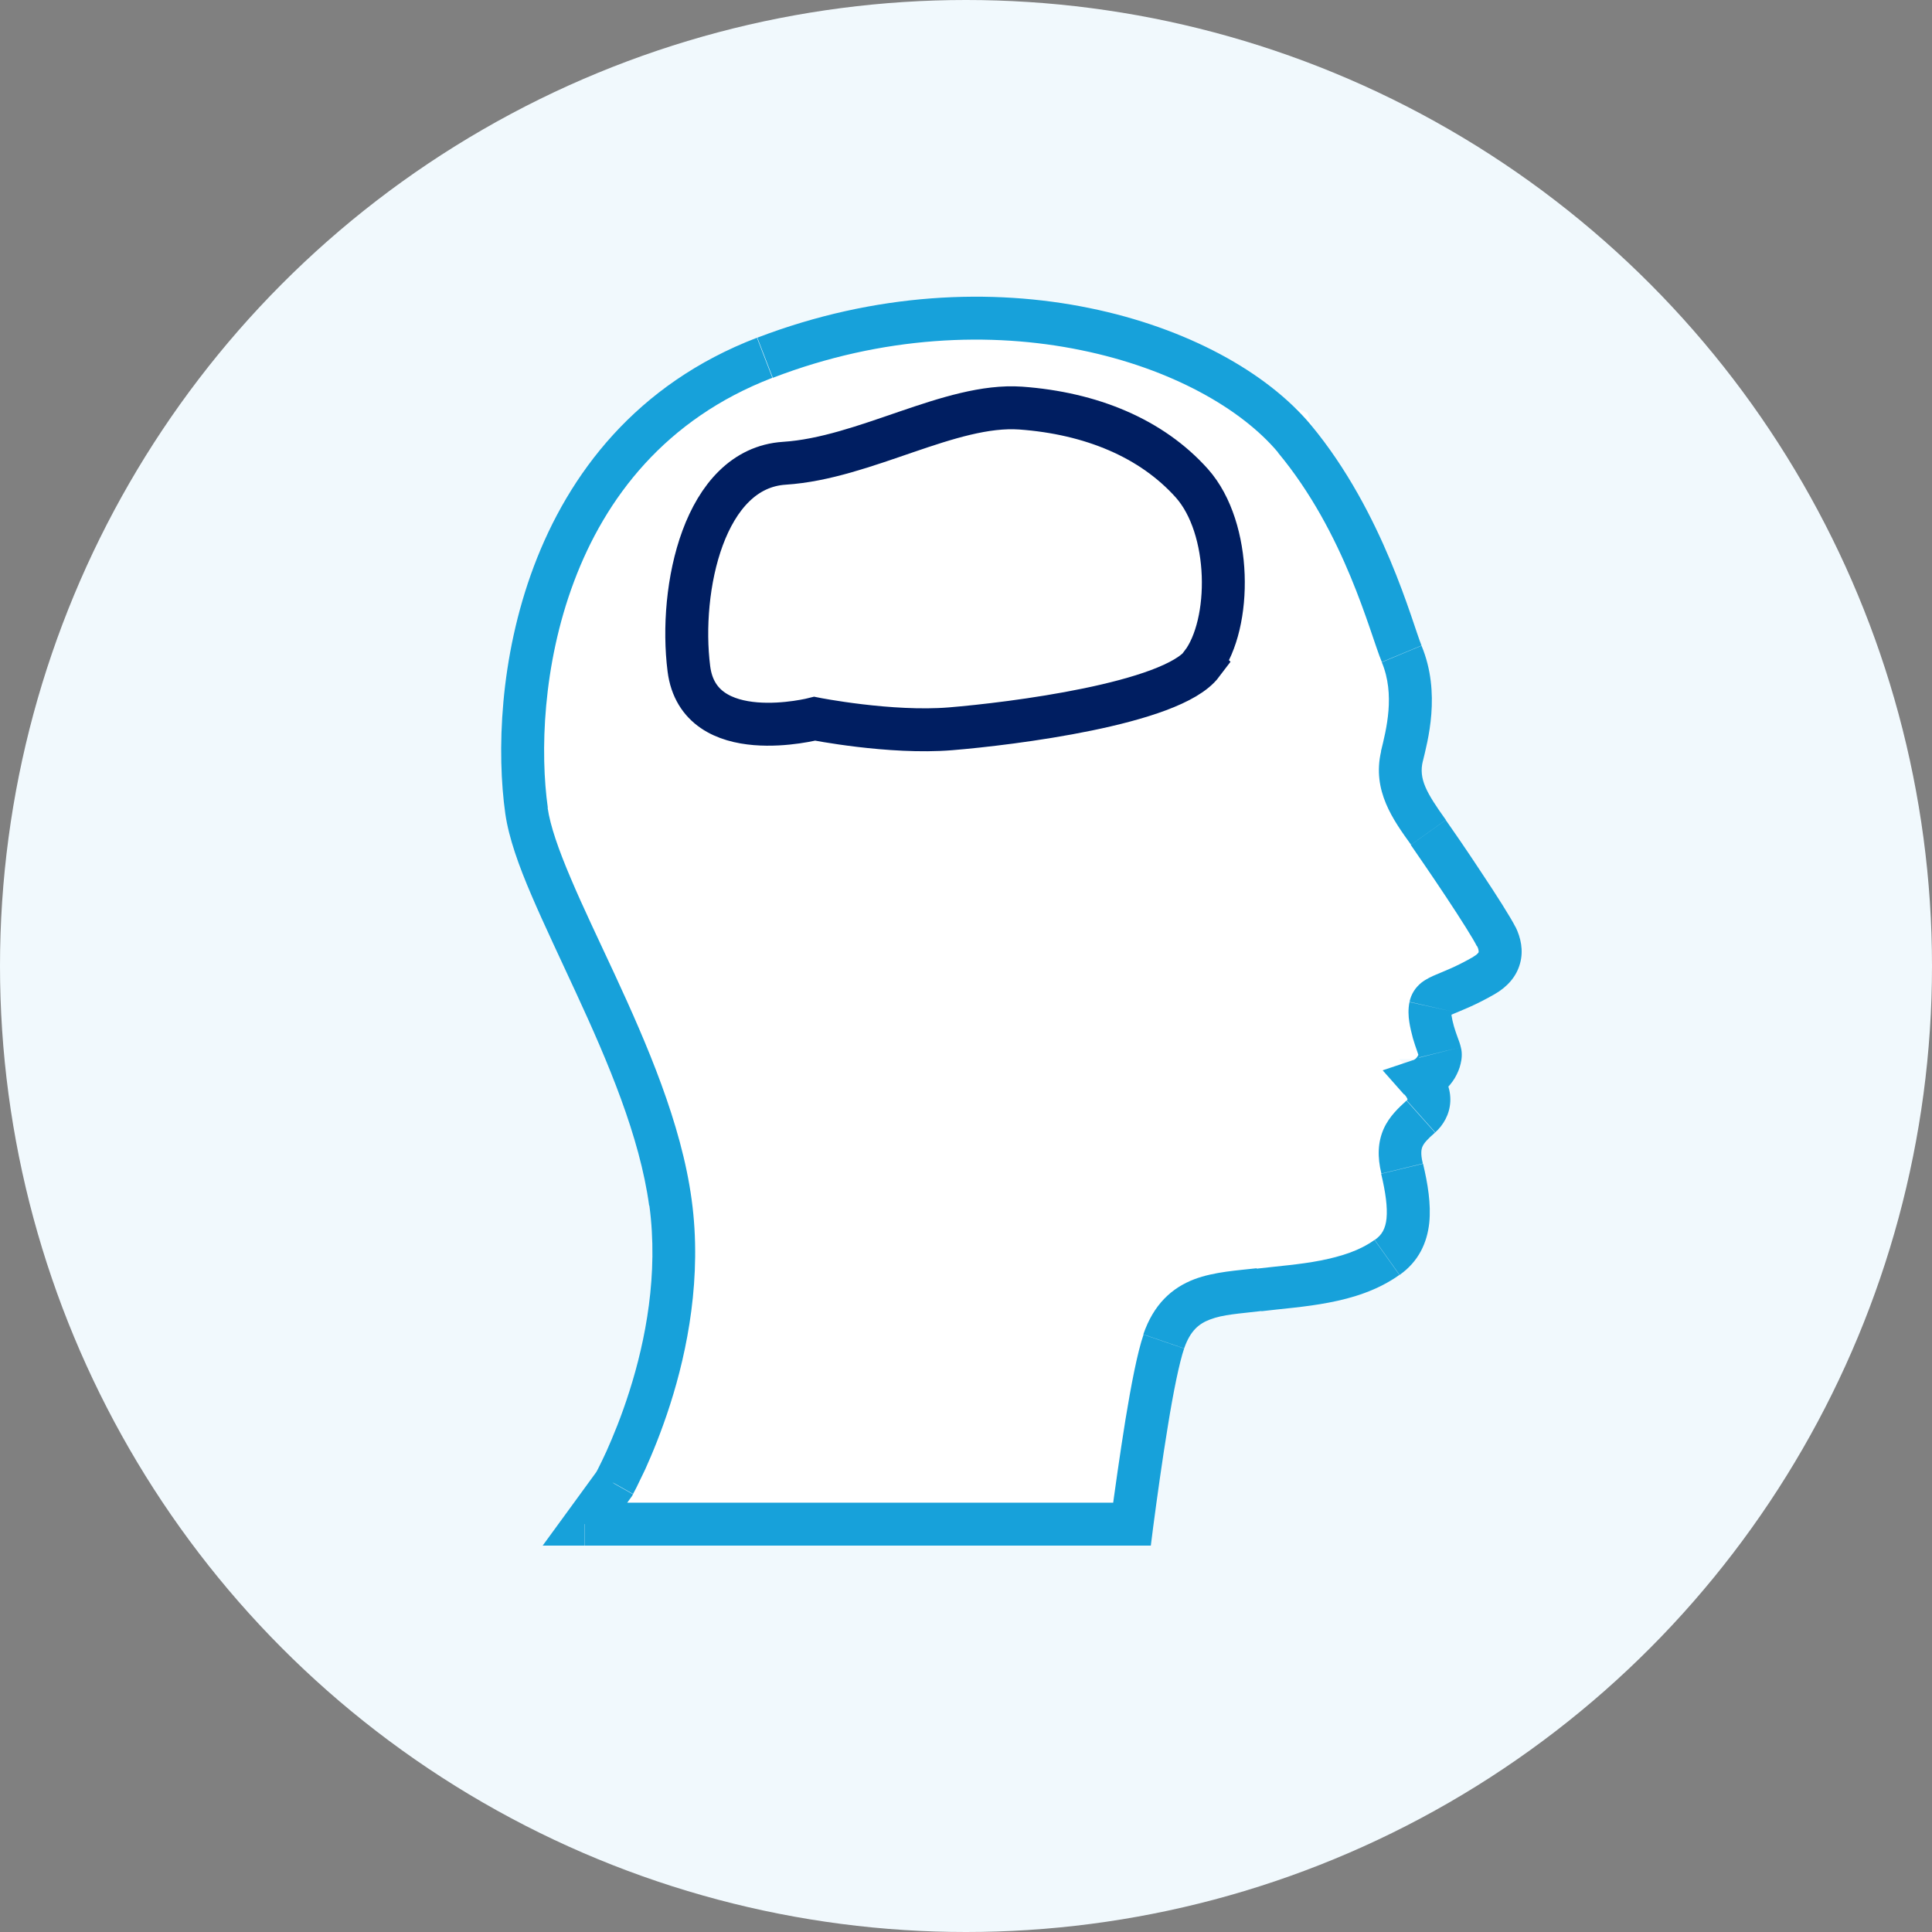
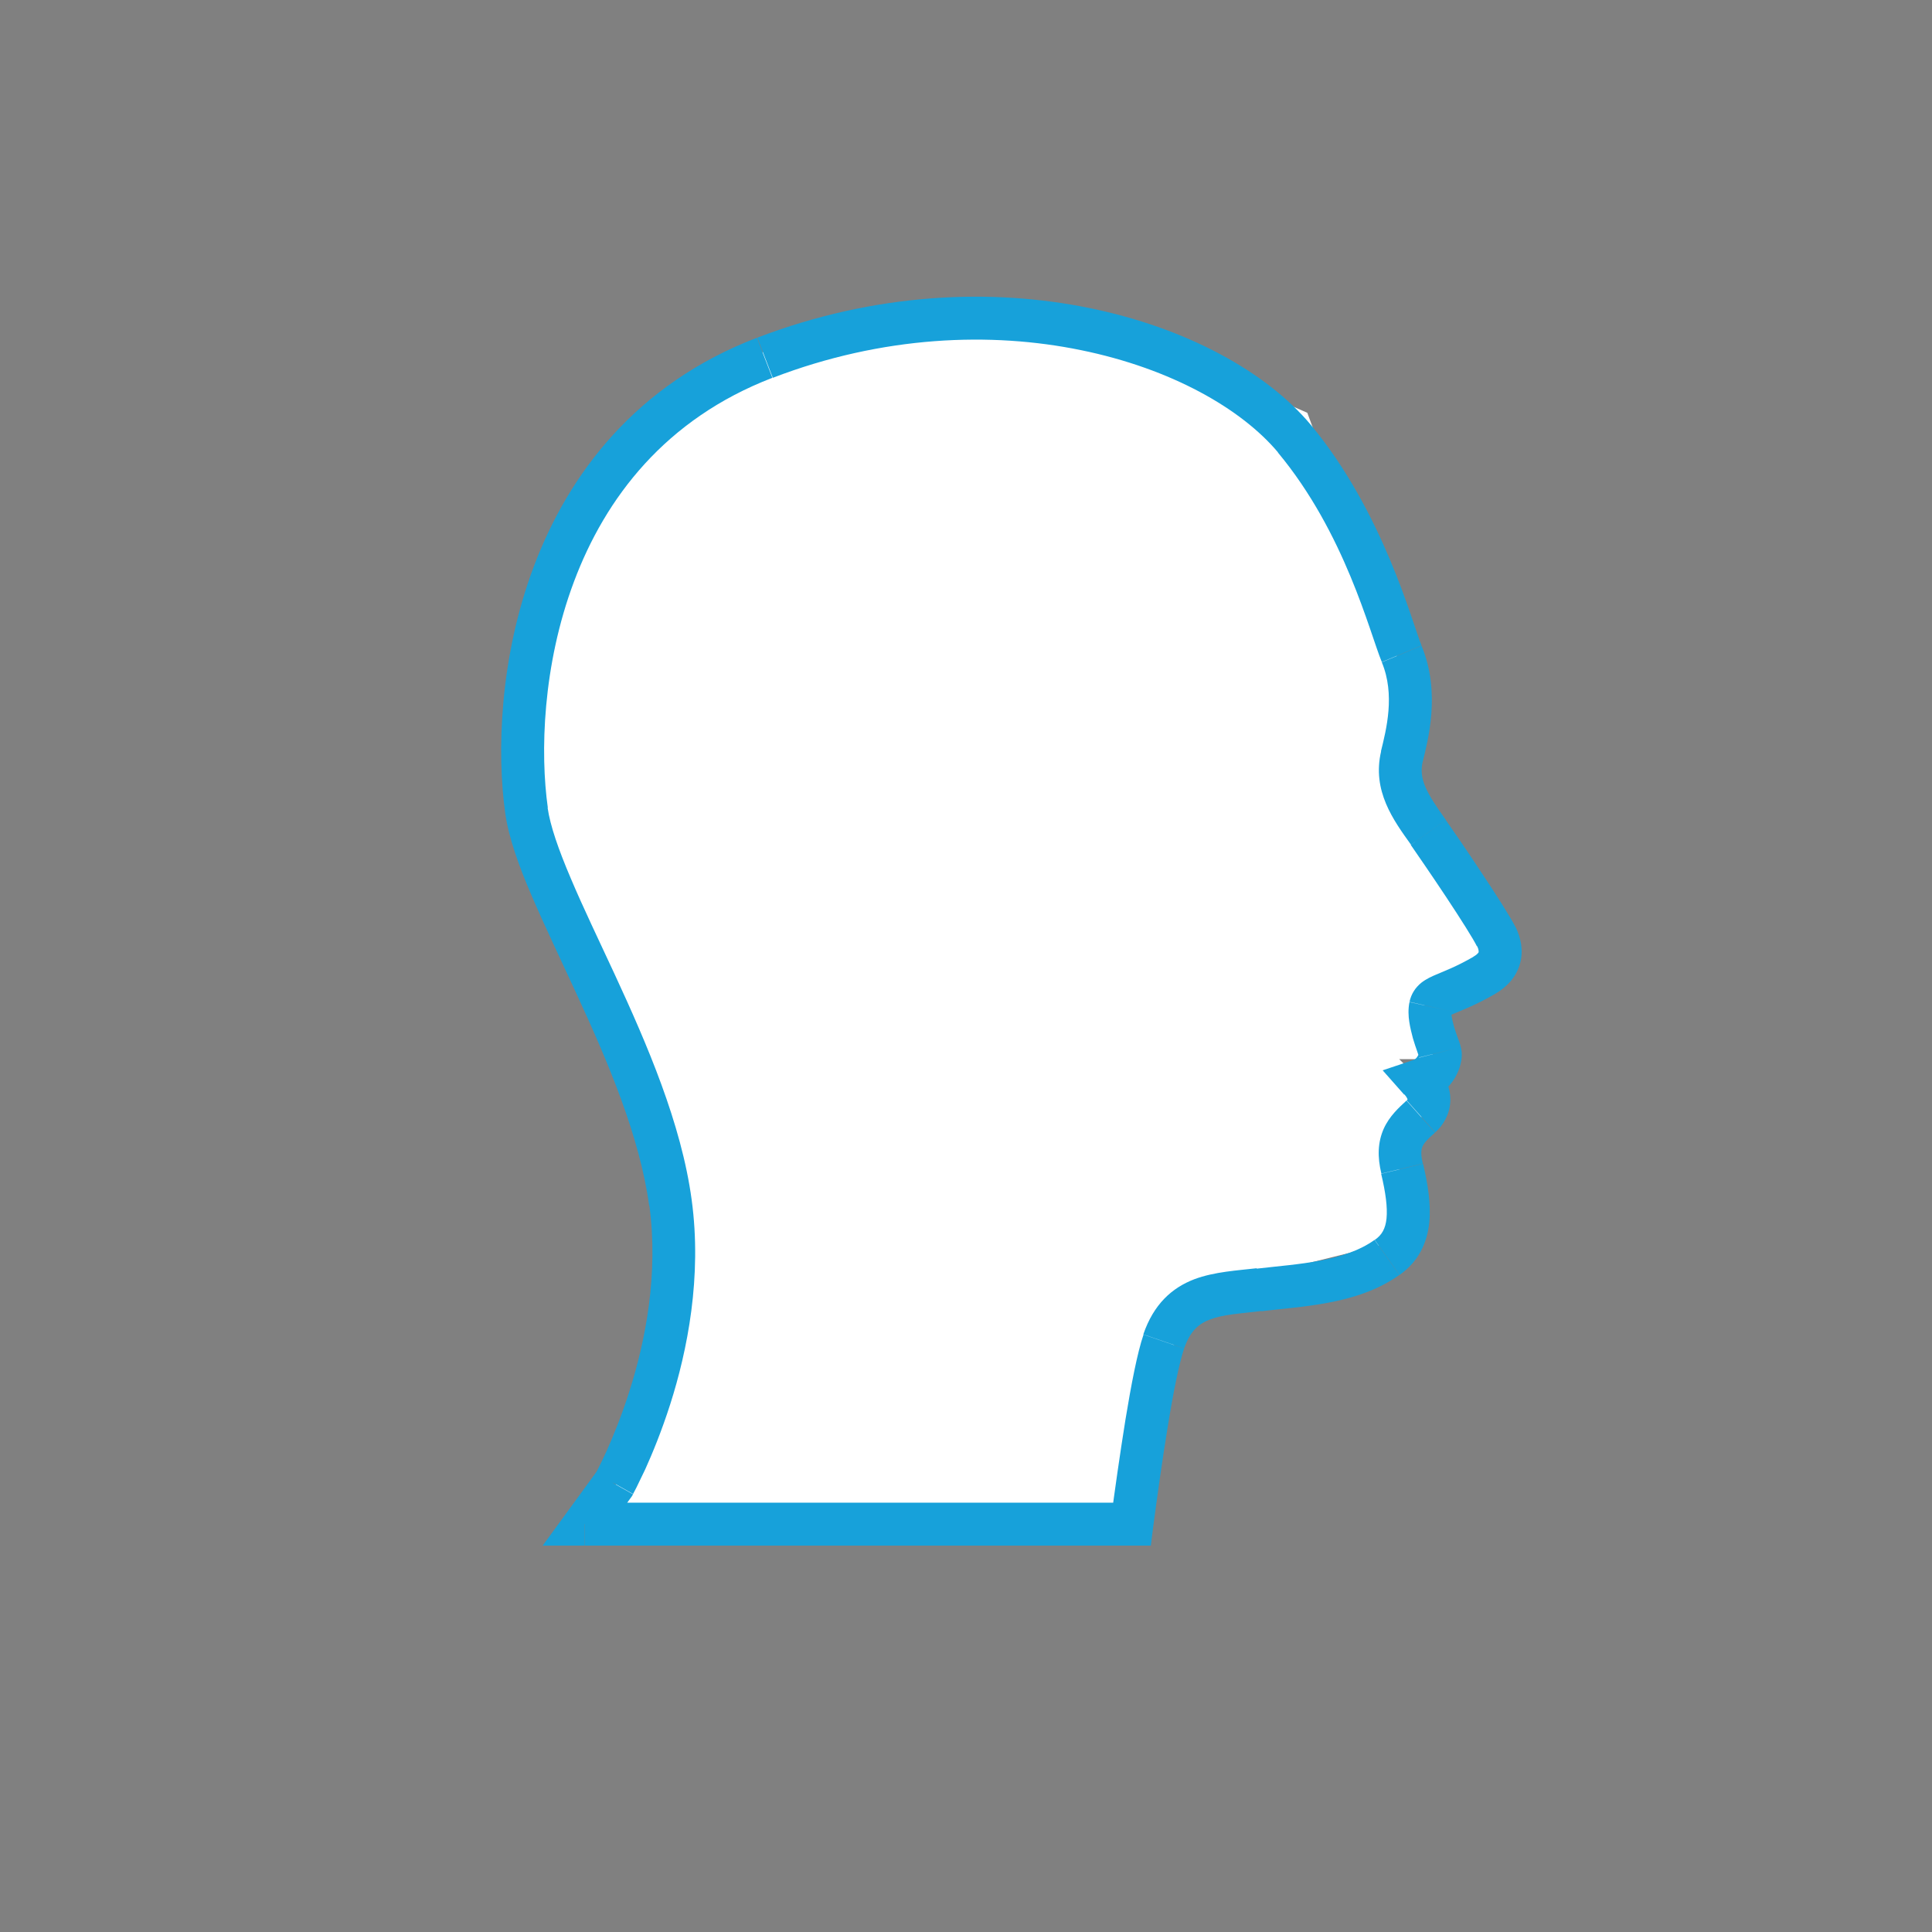
<svg xmlns="http://www.w3.org/2000/svg" id="Layer_1" data-name="Layer 1" viewBox="0 0 90 90">
  <rect x="0" y="0" width="90" height="90" fill="#808080" stroke="none" />
  <defs>
    <style>
      .cls-1 {
        fill: none;
        stroke: #001e61;
        stroke-width: 2px;
      }

      .cls-2 {
        fill: #f1f9fd;
      }

      .cls-3 {
        fill: #fff;
      }

      .cls-4 {
        fill: #17a1da;
      }
    </style>
  </defs>
-   <circle class="cls-2" cx="45" cy="45" r="45" />
  <path class="cls-3" d="M24,30.85l3.74-7.4,1.6-3.17,5.35-3.7,7.49-1.58h9.09l9.63,4.23,4.28,11.62v7.4l4.81,6.34-3.74,1.58.53,3.17h-1.6l1.6,1.58-1.6,3.17v3.7l-4.28,1.06-5.88,2.64-2.67,9.51h-24.6l1.6-3.17,2.14-10.04-2.14-10.57-5.35-8.98v-7.4Z" />
-   <path class="cls-1" d="M56,30.92c-1.41,1.87-8.91,2.8-11.72,3.03-2.81.23-6.33-.47-6.33-.47,0,0-5.39,1.4-5.86-2.33-.47-3.73.7-9.33,4.45-9.57,3.75-.24,7.73-2.8,11.01-2.57,3.28.24,6.09,1.4,7.97,3.5,1.87,2.1,1.87,6.54.47,8.4Z" />
+   <path class="cls-1" d="M56,30.92Z" />
  <path class="cls-4" d="M69.7,43.63l-.9.44h0s.9-.44.9-.44ZM66.54,38.77l.81-.58h0s-.81.58-.81.58ZM65.31,35.23l-.97-.24h0s.97.24.97.24ZM65.3,30.46l.92-.38h0s-.92.38-.92.38ZM60.3,20.44l.77-.64h0s-.77.64-.77.64ZM35.63,16.67l.36.93h0s-.36-.93-.36-.93ZM24.53,37.77l.99-.14h0s-.99.14-.99.14ZM28.62,69.12l.81.59.03-.05.03-.05-.87-.49ZM27.25,71l-.81-.59-1.16,1.59h1.96v-1ZM52.73,71v1h.88l.11-.87-.99-.13ZM54.21,62.5l-.95-.33h0s.95.33.95.33ZM58.66,60.08l.12.99h0s-.12-.99-.12-.99ZM64.62,58.57l-.58-.82h0s.58.82.58.82ZM65.31,54.44l.97-.23h0s-.97.23-.97.23ZM66.18,52.02l.67.75h0s-.67-.75-.67-.75ZM66.16,50.33l-.32-.95-1.43.48,1,1.13.75-.66ZM67.08,49.02l-.97.24h0s.97-.24.97-.24ZM66.63,46.89l-.98-.22h0s.98.22.98.22ZM69.13,45.44l-.5-.87h0s.5.87.5.87ZM70.6,43.19c-.23-.46-.92-1.54-1.58-2.53-.67-1.02-1.38-2.05-1.67-2.46l-1.63,1.16c.27.39.96,1.39,1.63,2.4.69,1.04,1.29,1.99,1.45,2.32l1.79-.88ZM67.35,38.19c-.9-1.26-1.27-1.9-1.07-2.73l-1.94-.47c-.44,1.85.58,3.23,1.39,4.36l1.63-1.16ZM66.28,35.47c.22-.92.86-3.19-.06-5.39l-1.85.77c.63,1.51.21,3.13-.04,4.15l1.94.47ZM66.22,30.07c-.42-1.01-1.77-6.2-5.15-10.27l-1.54,1.28c3.13,3.76,4.27,8.38,4.84,9.76l1.85-.77ZM61.07,19.8c-2.07-2.48-5.81-4.53-10.32-5.45-4.54-.93-9.96-.73-15.47,1.38l.72,1.87c5.13-1.97,10.16-2.15,14.35-1.29,4.22.86,7.49,2.74,9.19,4.77l1.54-1.28ZM35.27,15.73c-5.64,2.16-8.78,6.35-10.4,10.65-1.61,4.28-1.73,8.7-1.33,11.53l1.98-.28c-.36-2.55-.25-6.63,1.22-10.54,1.46-3.89,4.25-7.57,9.24-9.49l-.72-1.87ZM23.54,37.91c.16,1.12.63,2.43,1.22,3.8.59,1.38,1.34,2.94,2.07,4.53,1.5,3.24,2.97,6.7,3.41,9.92l1.98-.27c-.48-3.56-2.09-7.27-3.58-10.49-.76-1.64-1.48-3.13-2.05-4.48-.58-1.36-.96-2.46-1.08-3.29l-1.98.28ZM30.25,56.16c.43,3.19-.18,6.3-.93,8.65-.37,1.17-.77,2.13-1.07,2.8-.15.33-.28.59-.37.77-.04.09-.08.15-.1.19-.01.02-.02.04-.02.05,0,0,0,0,0,0,0,0,0,0,0,0,0,0,0,0,0,0,0,0,0,0,0,0t.87.49q.87.49.87.49s0,0,0,0c0,0,0,0,0,0,0,0,0,0,0,0,0,0,0-.01,0-.02,0-.01.02-.04.03-.06.03-.05.07-.13.12-.23.1-.2.24-.49.41-.85.33-.73.76-1.77,1.16-3.02.8-2.5,1.49-5.94,1-9.53l-1.98.27ZM27.81,68.53l-1.37,1.88,1.62,1.18,1.37-1.88-1.62-1.18ZM27.25,72h25.48v-2h-25.48v2ZM53.72,71.13c.18-1.36.42-3.1.68-4.68.26-1.62.54-2.98.76-3.63l-1.89-.65c-.29.84-.58,2.37-.84,3.95-.26,1.62-.51,3.38-.69,4.75l1.98.26ZM55.16,62.82c.29-.84.7-1.16,1.2-1.35.62-.24,1.34-.27,2.42-.4l-.24-1.99c-.86.1-1.97.16-2.9.51-1.05.4-1.9,1.17-2.38,2.57l1.89.65ZM58.78,61.08c.89-.11,2.04-.19,3.12-.4,1.11-.21,2.28-.57,3.29-1.29l-1.16-1.63c-.68.49-1.54.77-2.51.96-.99.19-1.97.26-2.99.38l.24,1.99ZM65.2,59.39c.88-.62,1.28-1.49,1.38-2.42.09-.88-.07-1.84-.29-2.76l-1.95.47c.21.88.3,1.56.25,2.08-.05.47-.21.77-.55,1l1.16,1.63ZM66.28,54.2c-.12-.49-.06-.69-.01-.8.07-.15.21-.32.58-.64l-1.33-1.49c-.35.32-.8.73-1.06,1.31-.28.63-.3,1.31-.11,2.09l1.94-.47ZM66.85,52.76c.38-.34.68-.84.71-1.44.03-.61-.22-1.18-.64-1.66l-1.5,1.32c.17.19.15.27.15.24,0-.02.01,0-.04.04l1.33,1.49ZM66.47,51.28c.63-.21,1.05-.65,1.3-1.06.12-.21.22-.43.27-.66.05-.2.09-.49.01-.78l-1.94.49c-.02-.08-.02-.14-.02-.16,0-.02,0-.03,0-.02,0,.02-.02.06-.05.11-.06.11-.14.16-.21.19l.63,1.9ZM68.05,48.78c-.03-.14-.1-.33-.15-.46-.06-.16-.12-.34-.17-.51-.05-.18-.09-.35-.11-.49-.02-.15-.01-.21-.01-.21l-1.95-.43c-.07.33-.05.66-.01.92.04.27.11.54.17.77.07.23.14.45.2.61.03.09.05.15.07.21.02.06.03.08.02.07l1.94-.48ZM67.61,47.11c-.02.08-.07.17-.14.23-.02.01,0-.01.21-.1.37-.16,1.03-.4,1.95-.93l-.99-1.74c-.8.46-1.32.65-1.74.83-.19.08-.46.2-.69.38-.28.23-.47.52-.55.89l1.95.44ZM69.63,46.31c.57-.33,1.01-.8,1.18-1.43.17-.61.03-1.21-.21-1.7l-1.79.89c.09.19.07.27.07.28,0,0,0,.03-.04.06-.03.04-.09.09-.21.16l.99,1.74Z" />
</svg>